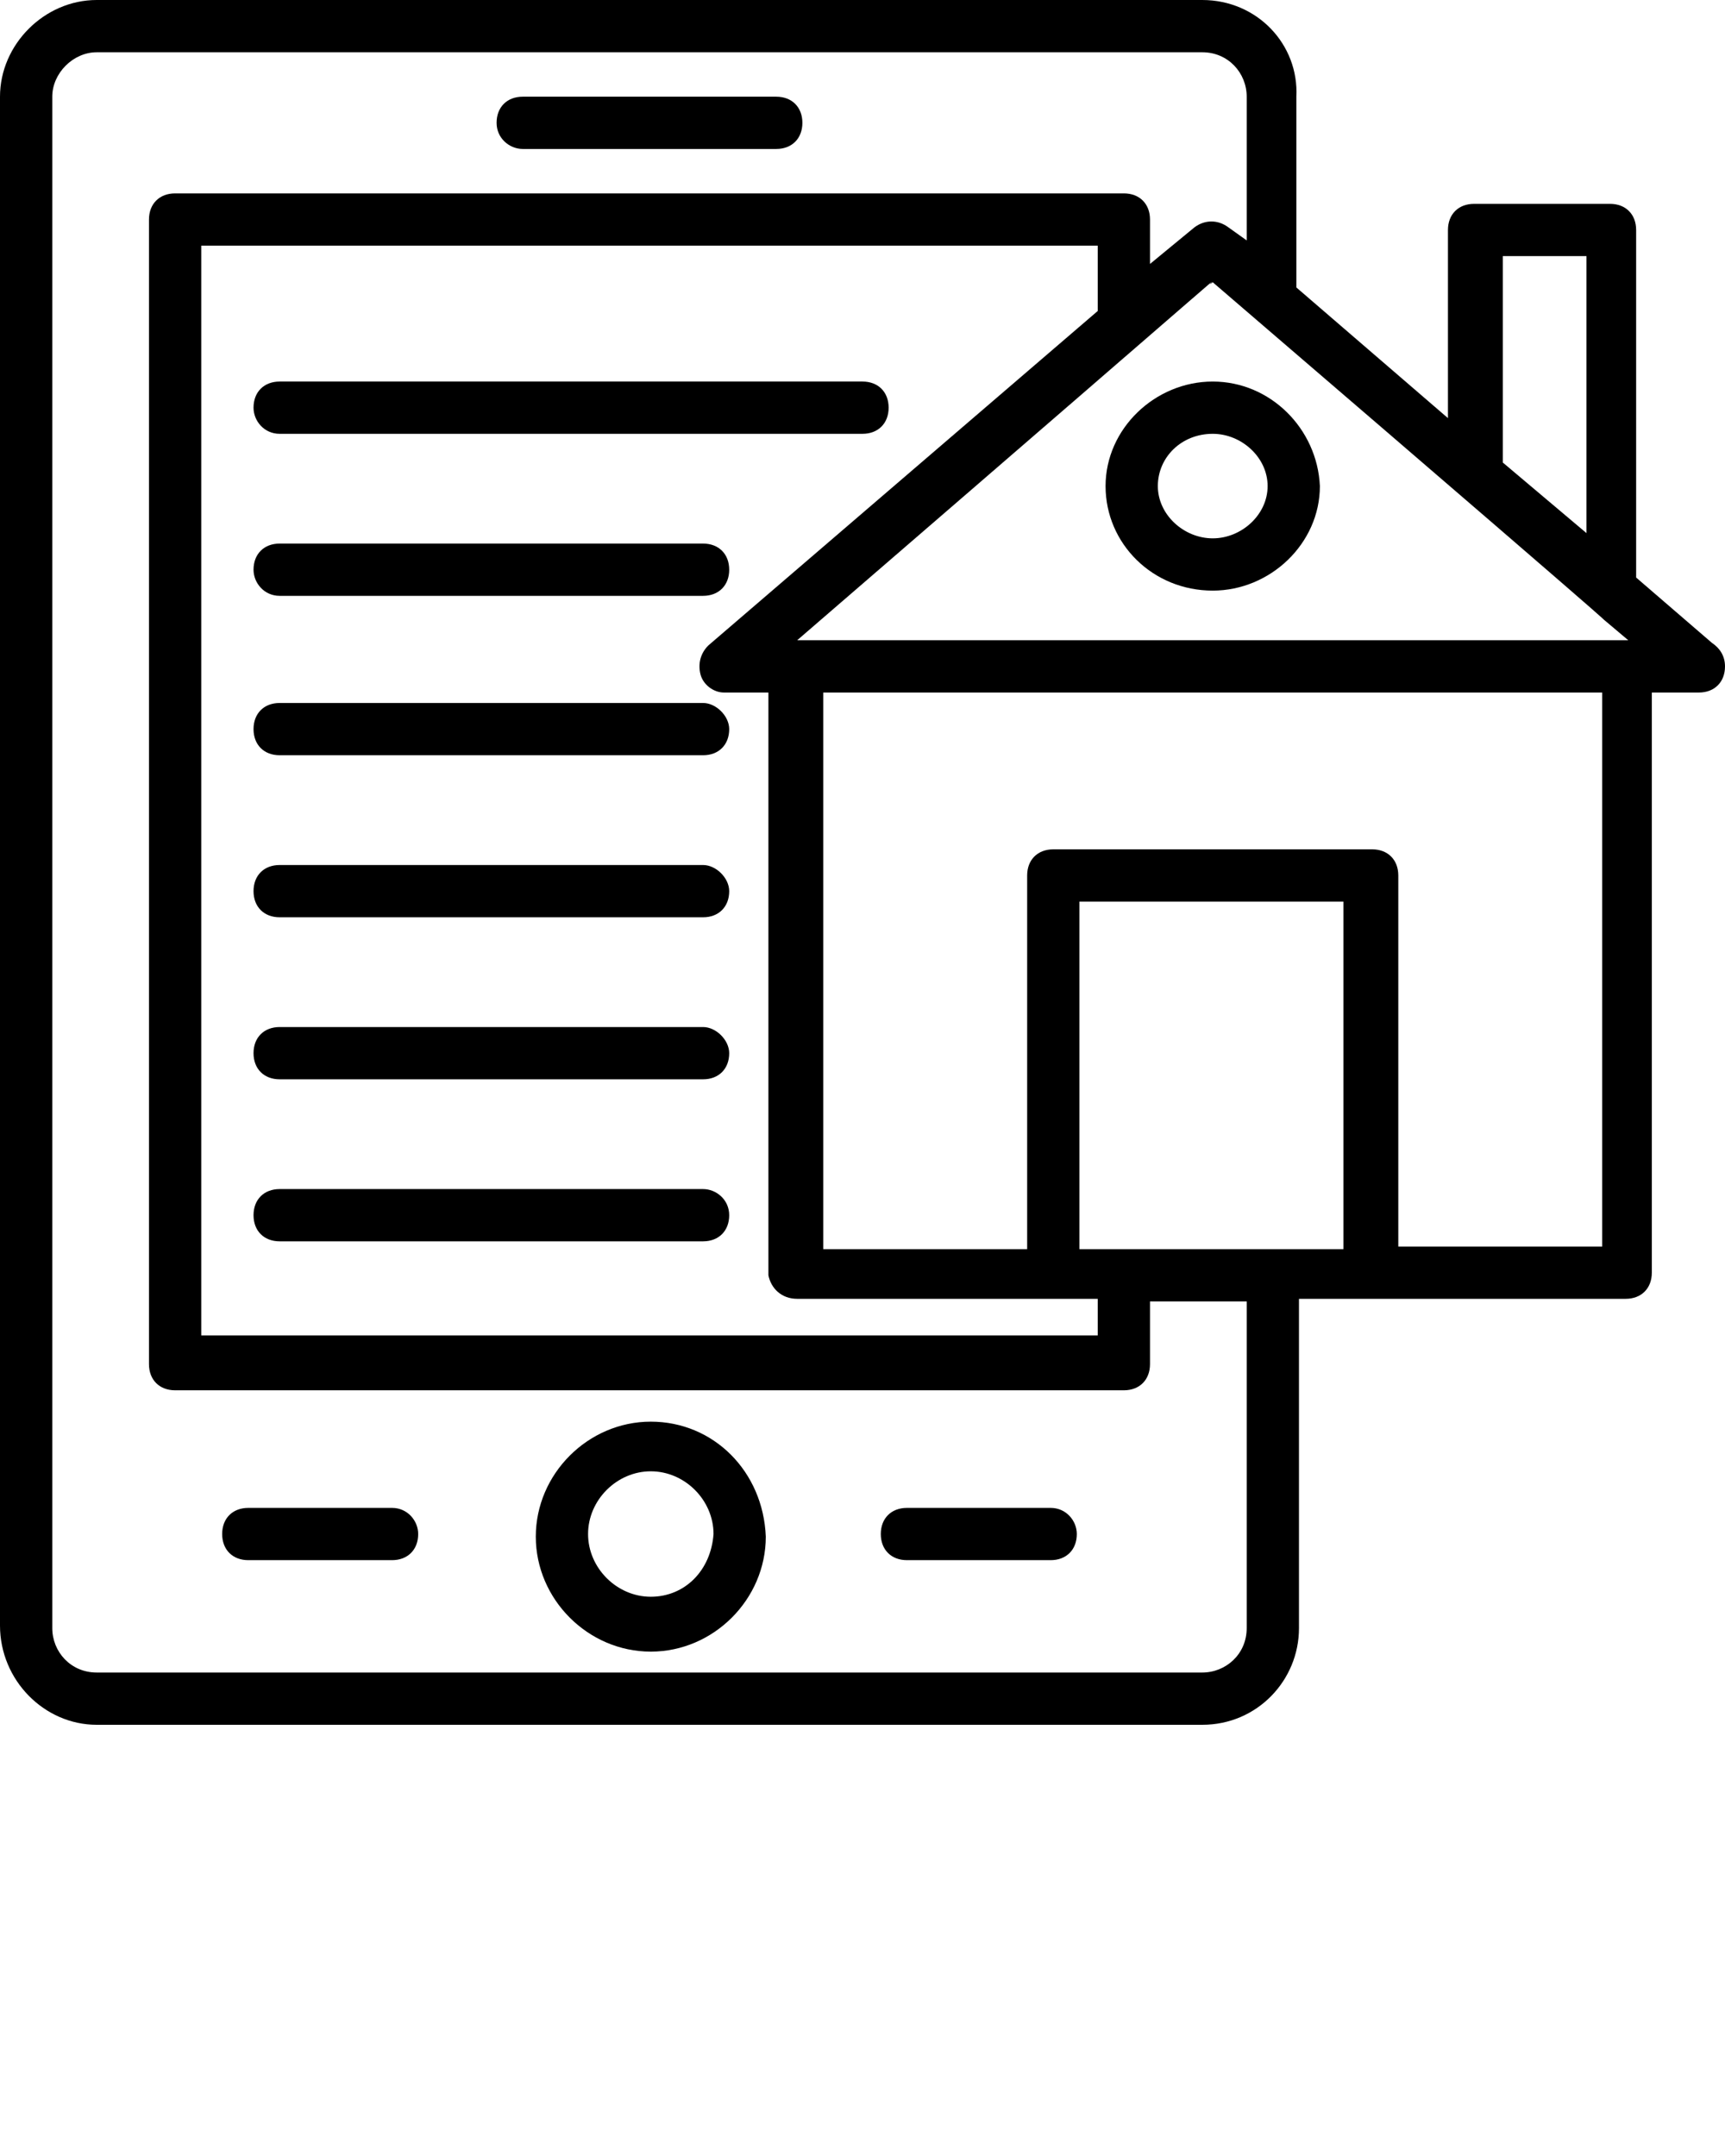
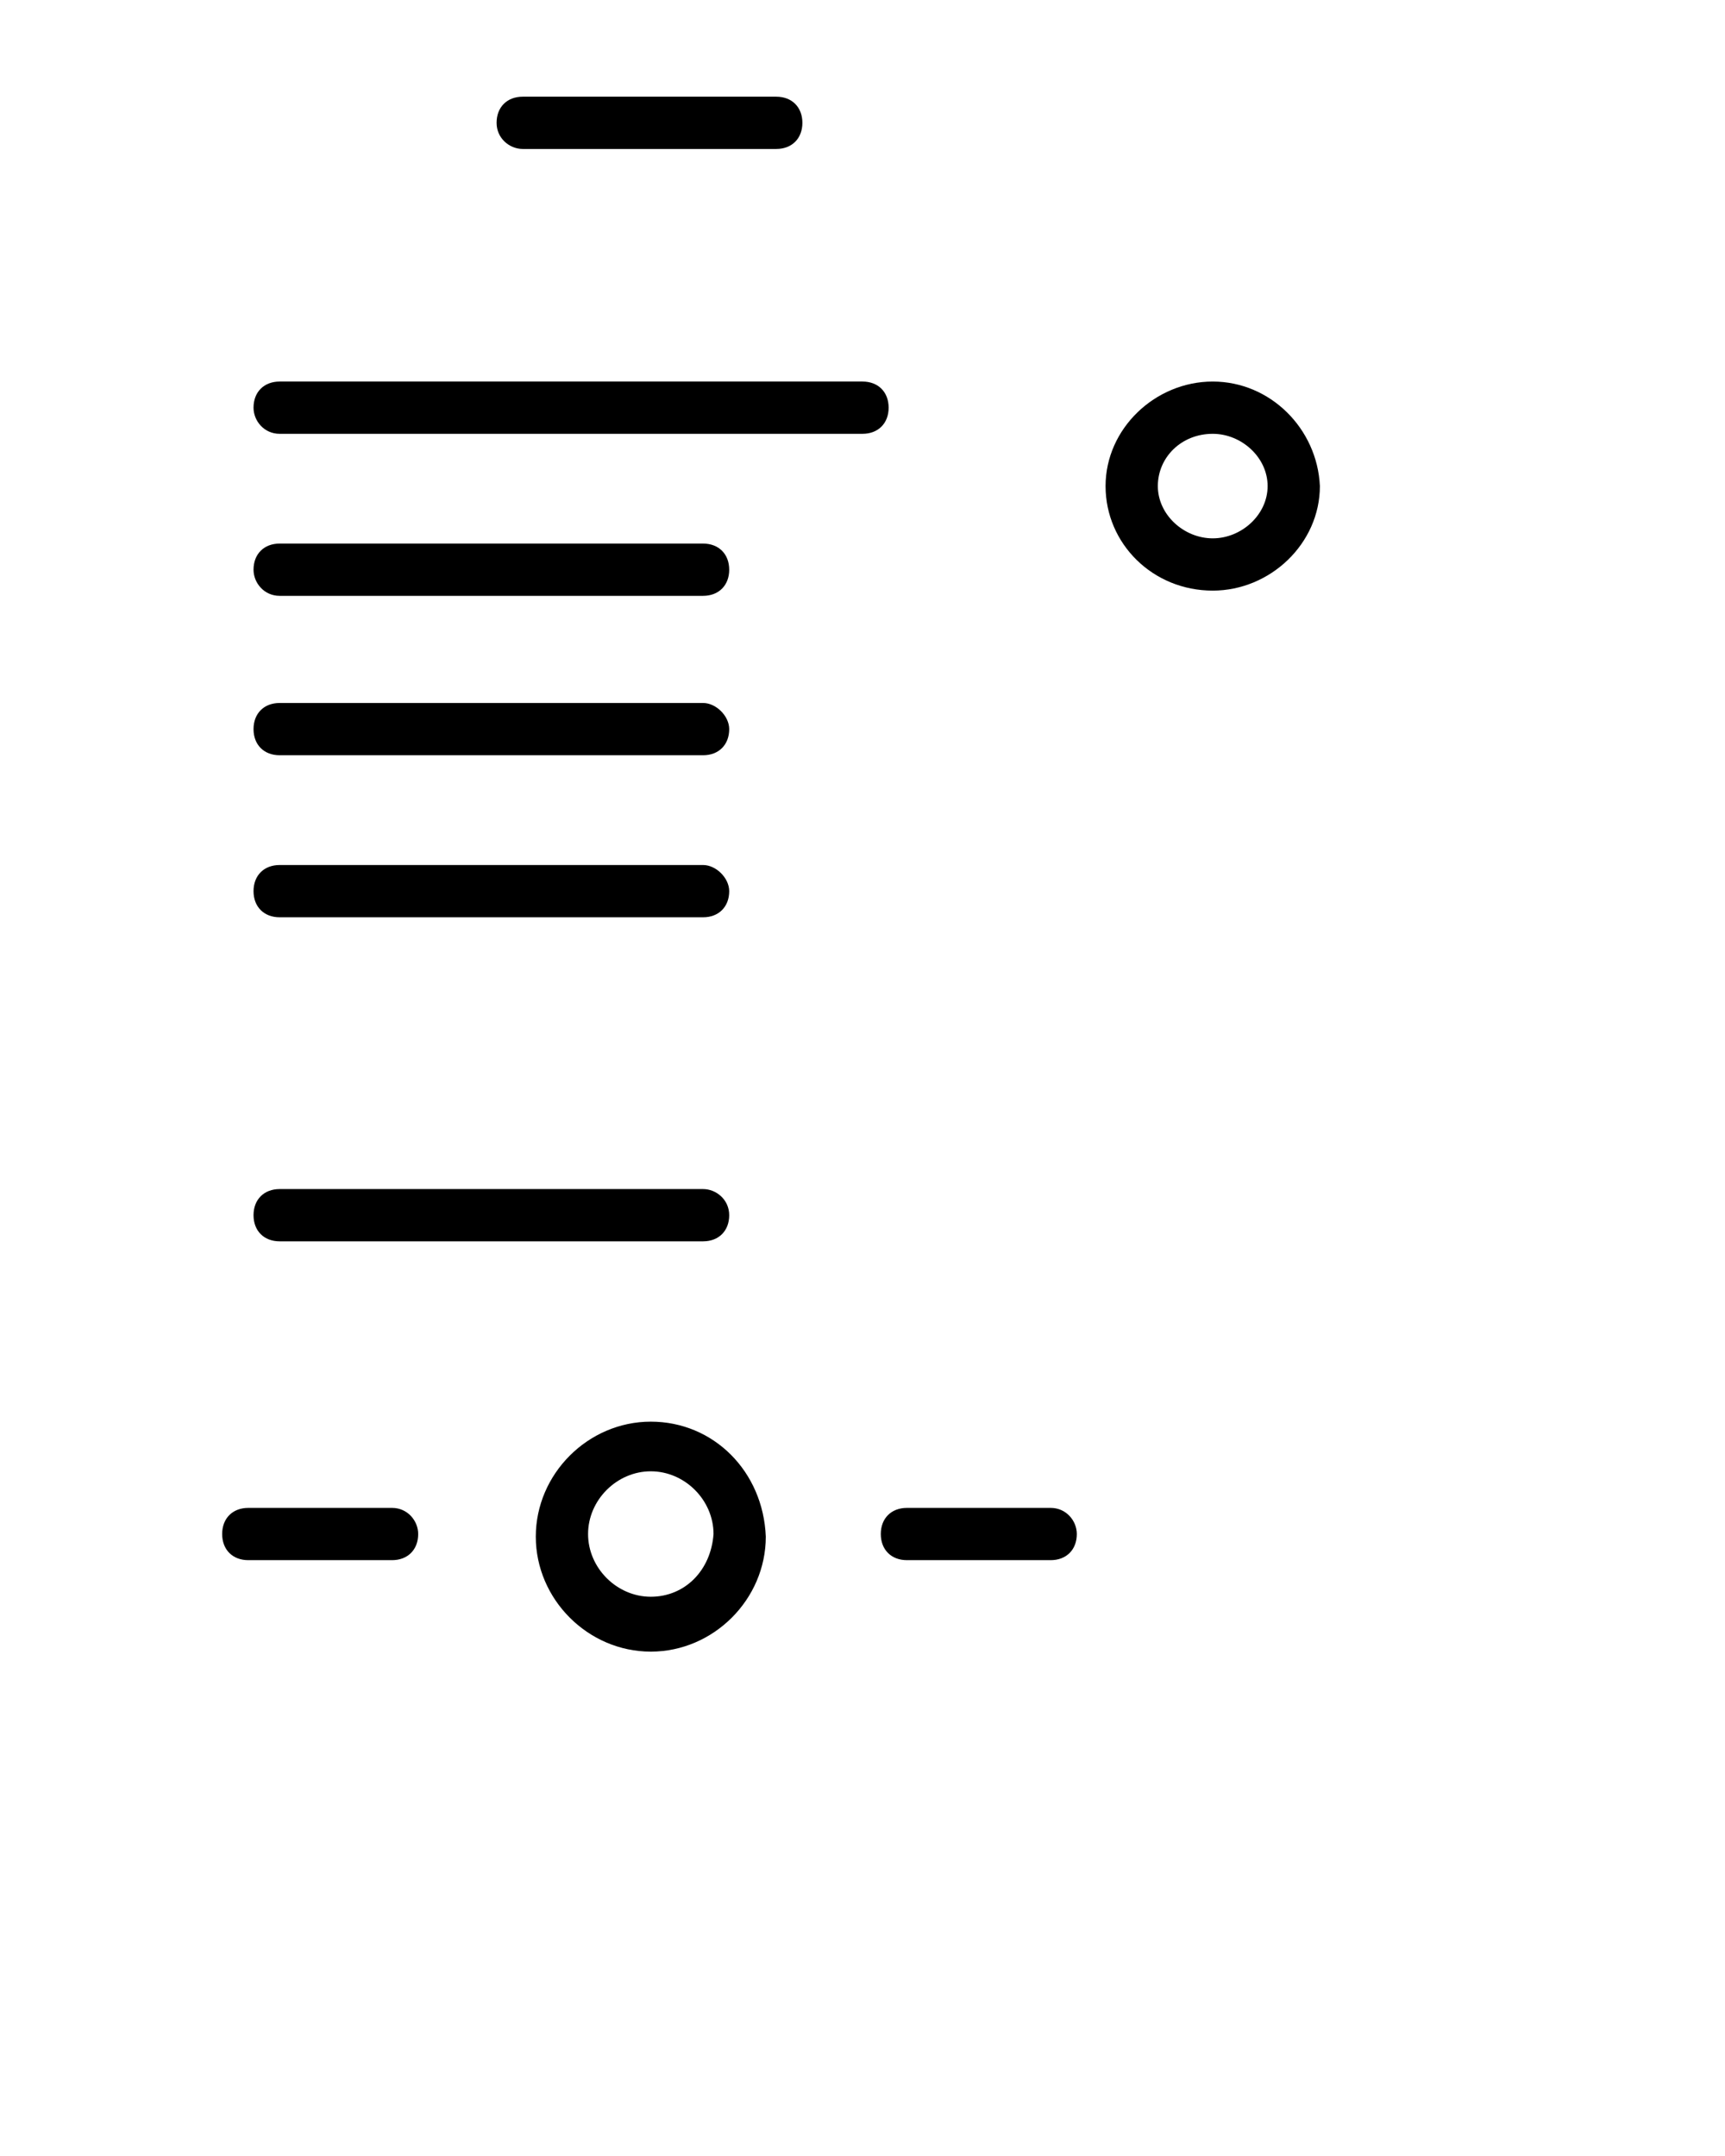
<svg xmlns="http://www.w3.org/2000/svg" version="1.1" x="0px" y="0px" viewBox="0 0 66 82.5" enable-background="new 0 0 66 66" xml:space="preserve">
  <g>
    <g>
      <path fill="#000000" d="M20,5.7h9.7c0.6,0,1-0.4,1-1c0-0.6-0.4-1-1-1H20c-0.6,0-1,0.4-1,1C19,5.3,19.5,5.7,20,5.7z" />
    </g>
    <g>
      <path fill="#000000" d="M24.9,54.4c-2.4,0-4.4,2-4.4,4.4c0,2.4,2,4.4,4.4,4.4s4.4-2,4.4-4.4C29.2,56.3,27.3,54.4,24.9,54.4z     M24.9,61.1c-1.3,0-2.4-1.1-2.4-2.4c0-1.3,1.1-2.4,2.4-2.4s2.4,1.1,2.4,2.4C27.2,60.1,26.2,61.1,24.9,61.1z" />
    </g>
    <g>
      <path fill="#000000" d="M15,57.7H9.5c-0.6,0-1,0.4-1,1c0,0.6,0.4,1,1,1H15c0.6,0,1-0.4,1-1C16,58.2,15.6,57.7,15,57.7z" />
    </g>
    <g>
      <path fill="#000000" d="M40.2,57.7h-5.5c-0.6,0-1,0.4-1,1c0,0.6,0.4,1,1,1h5.5c0.6,0,1-0.4,1-1C41.2,58.2,40.8,57.7,40.2,57.7z" />
    </g>
    <g>
      <path fill="#000000" d="M26.9,26.9H10.7c-0.6,0-1,0.4-1,1c0,0.6,0.4,1,1,1h16.2c0.6,0,1-0.4,1-1C27.9,27.4,27.4,26.9,26.9,26.9z" />
    </g>
    <g>
      <path fill="#000000" d="M26.9,33.1H10.7c-0.6,0-1,0.4-1,1c0,0.6,0.4,1,1,1h16.2c0.6,0,1-0.4,1-1C27.9,33.6,27.4,33.1,26.9,33.1z" />
    </g>
    <g>
      <path fill="#000000" d="M10.7,22.8h16.2c0.6,0,1-0.4,1-1c0-0.6-0.4-1-1-1H10.7c-0.6,0-1,0.4-1,1C9.7,22.3,10.1,22.8,10.7,22.8z" />
    </g>
    <g>
      <path fill="#000000" d="M10.7,16.6H33c0.6,0,1-0.4,1-1c0-0.6-0.4-1-1-1H10.7c-0.6,0-1,0.4-1,1C9.7,16.1,10.1,16.6,10.7,16.6z" />
    </g>
    <g>
-       <path fill="#000000" d="M26.9,39.3H10.7c-0.6,0-1,0.4-1,1c0,0.6,0.4,1,1,1h16.2c0.6,0,1-0.4,1-1C27.9,39.8,27.4,39.3,26.9,39.3z" />
-     </g>
+       </g>
    <g>
      <path fill="#000000" d="M26.9,45.5H10.7c-0.6,0-1,0.4-1,1c0,0.6,0.4,1,1,1h16.2c0.6,0,1-0.4,1-1C27.9,45.9,27.4,45.5,26.9,45.5z" />
    </g>
    <g>
-       <path fill="#000000" d="M65.5,24.6l-2.9-2.5V8.8c0-0.6-0.4-1-1-1h-5.2c-0.6,0-1,0.4-1,1V16l-5.8-5V3.7C49.7,1.7,48.1,0,46,0H3.7    C1.7,0,0,1.7,0,3.7v58.5C0,64.3,1.7,66,3.7,66H46c2.1,0,3.7-1.7,3.7-3.7V49.7c13.2,0,10.6,0,12.5,0c0.6,0,1-0.4,1-1V26.5H65    c0,0,0,0,0,0c0.6,0,1-0.4,1-1C66,25.1,65.8,24.8,65.5,24.6z M30.5,49.7h9.8H42v1.4H7.7V9.4H42v2.5L27.1,24.7    c-0.3,0.3-0.4,0.7-0.3,1.1c0.1,0.4,0.5,0.7,0.9,0.7h1.7v22.3C29.5,49.3,29.9,49.7,30.5,49.7z M30.5,24.5    C50.3,7.4,45.6,11.4,46.4,10.8c20.6,17.7,12.7,11,15.9,13.7h0H30.5L30.5,24.5z M57.5,9.8h3.2v10.6l-3.2-2.7V9.8z M47.7,62.3    c0,1-0.8,1.7-1.7,1.7H3.7c-1,0-1.7-0.8-1.7-1.7V3.7C2,2.8,2.8,2,3.7,2H46c1,0,1.7,0.8,1.7,1.7v5.5L47,8.7c-0.4-0.3-0.9-0.3-1.3,0    L44,10.1V8.4c0-0.6-0.4-1-1-1H6.7c-0.6,0-1,0.4-1,1v43.8c0,0.6,0.4,1,1,1H43c0.6,0,1-0.4,1-1v-2.4h3.7V62.3z M41.3,47.7V34.5h10.1    v13.3H41.3z M61.3,47.7h-7.8V33.5c0-0.6-0.4-1-1-1H40.3c-0.6,0-1,0.4-1,1v14.3h-7.8V26.5h29.8V47.7z" />
-     </g>
+       </g>
    <g>
      <path fill="#000000" d="M46.4,14.6c-2.2,0-4.1,1.8-4.1,4c0,2.2,1.8,4,4.1,4c2.2,0,4.1-1.8,4.1-4C50.4,16.4,48.6,14.6,46.4,14.6z     M46.4,20.6c-1.1,0-2.1-0.9-2.1-2s0.9-2,2.1-2c1.1,0,2.1,0.9,2.1,2S47.5,20.6,46.4,20.6z" />
    </g>
  </g>
</svg>